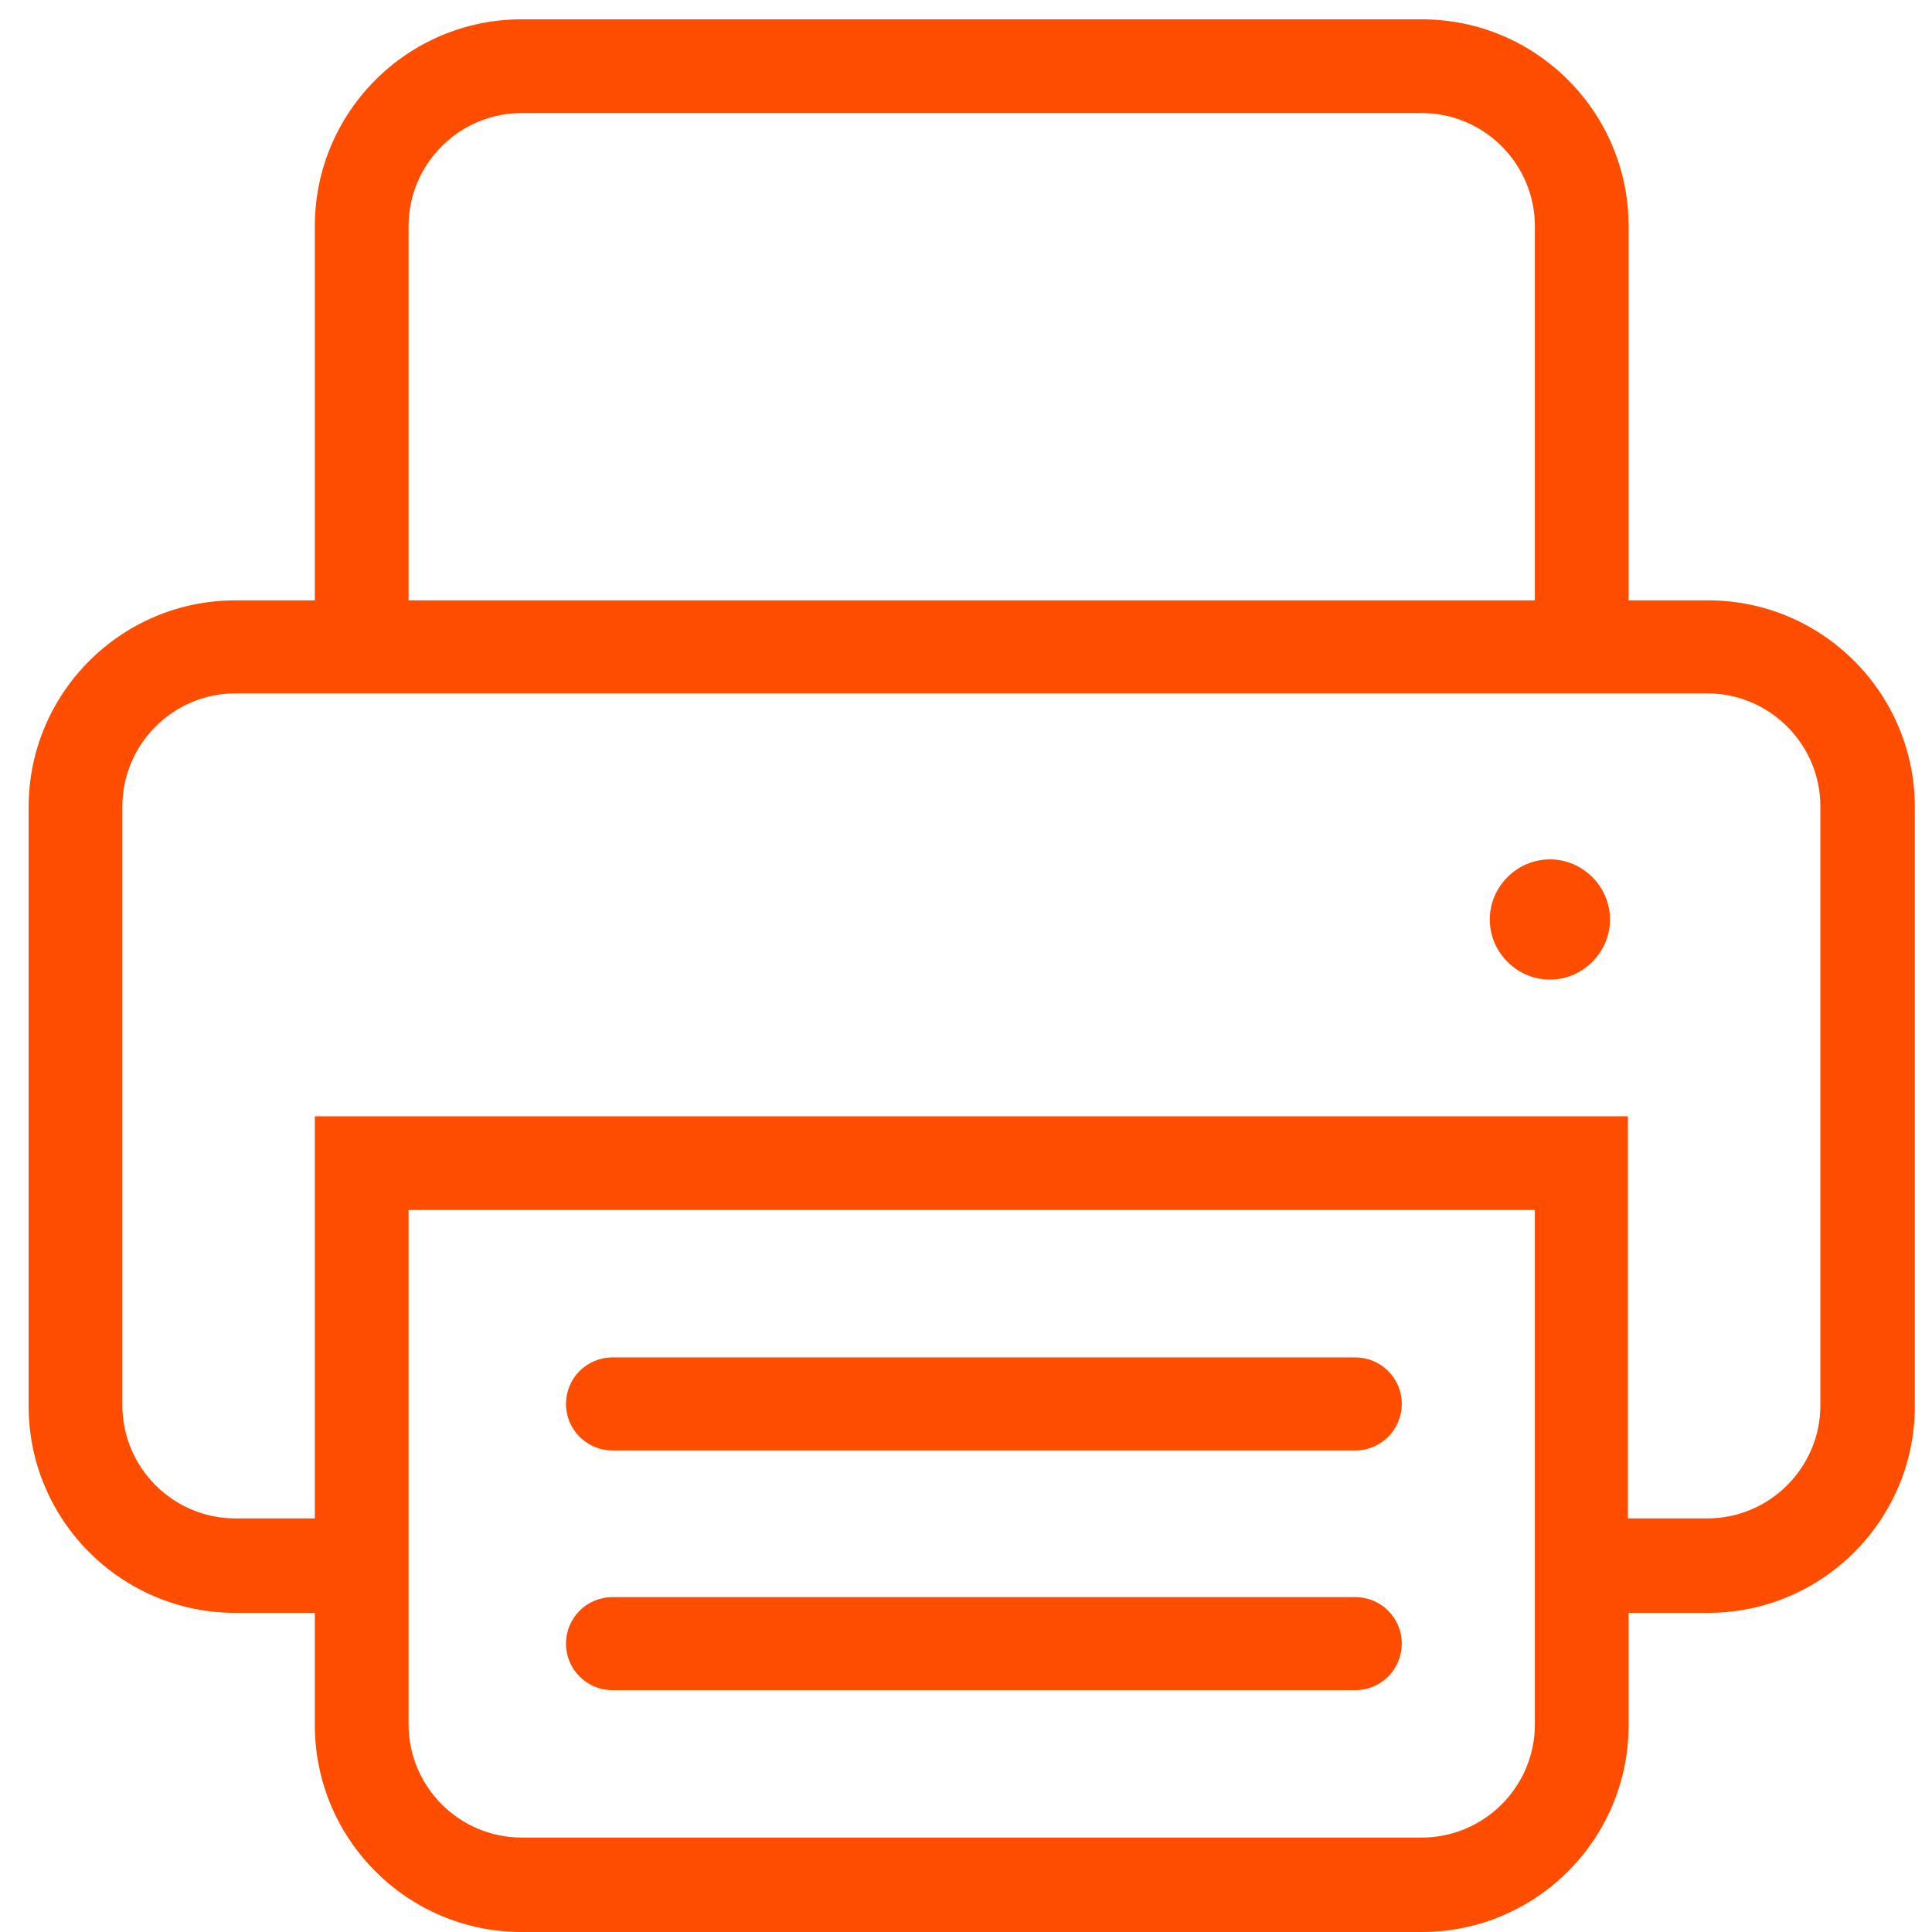
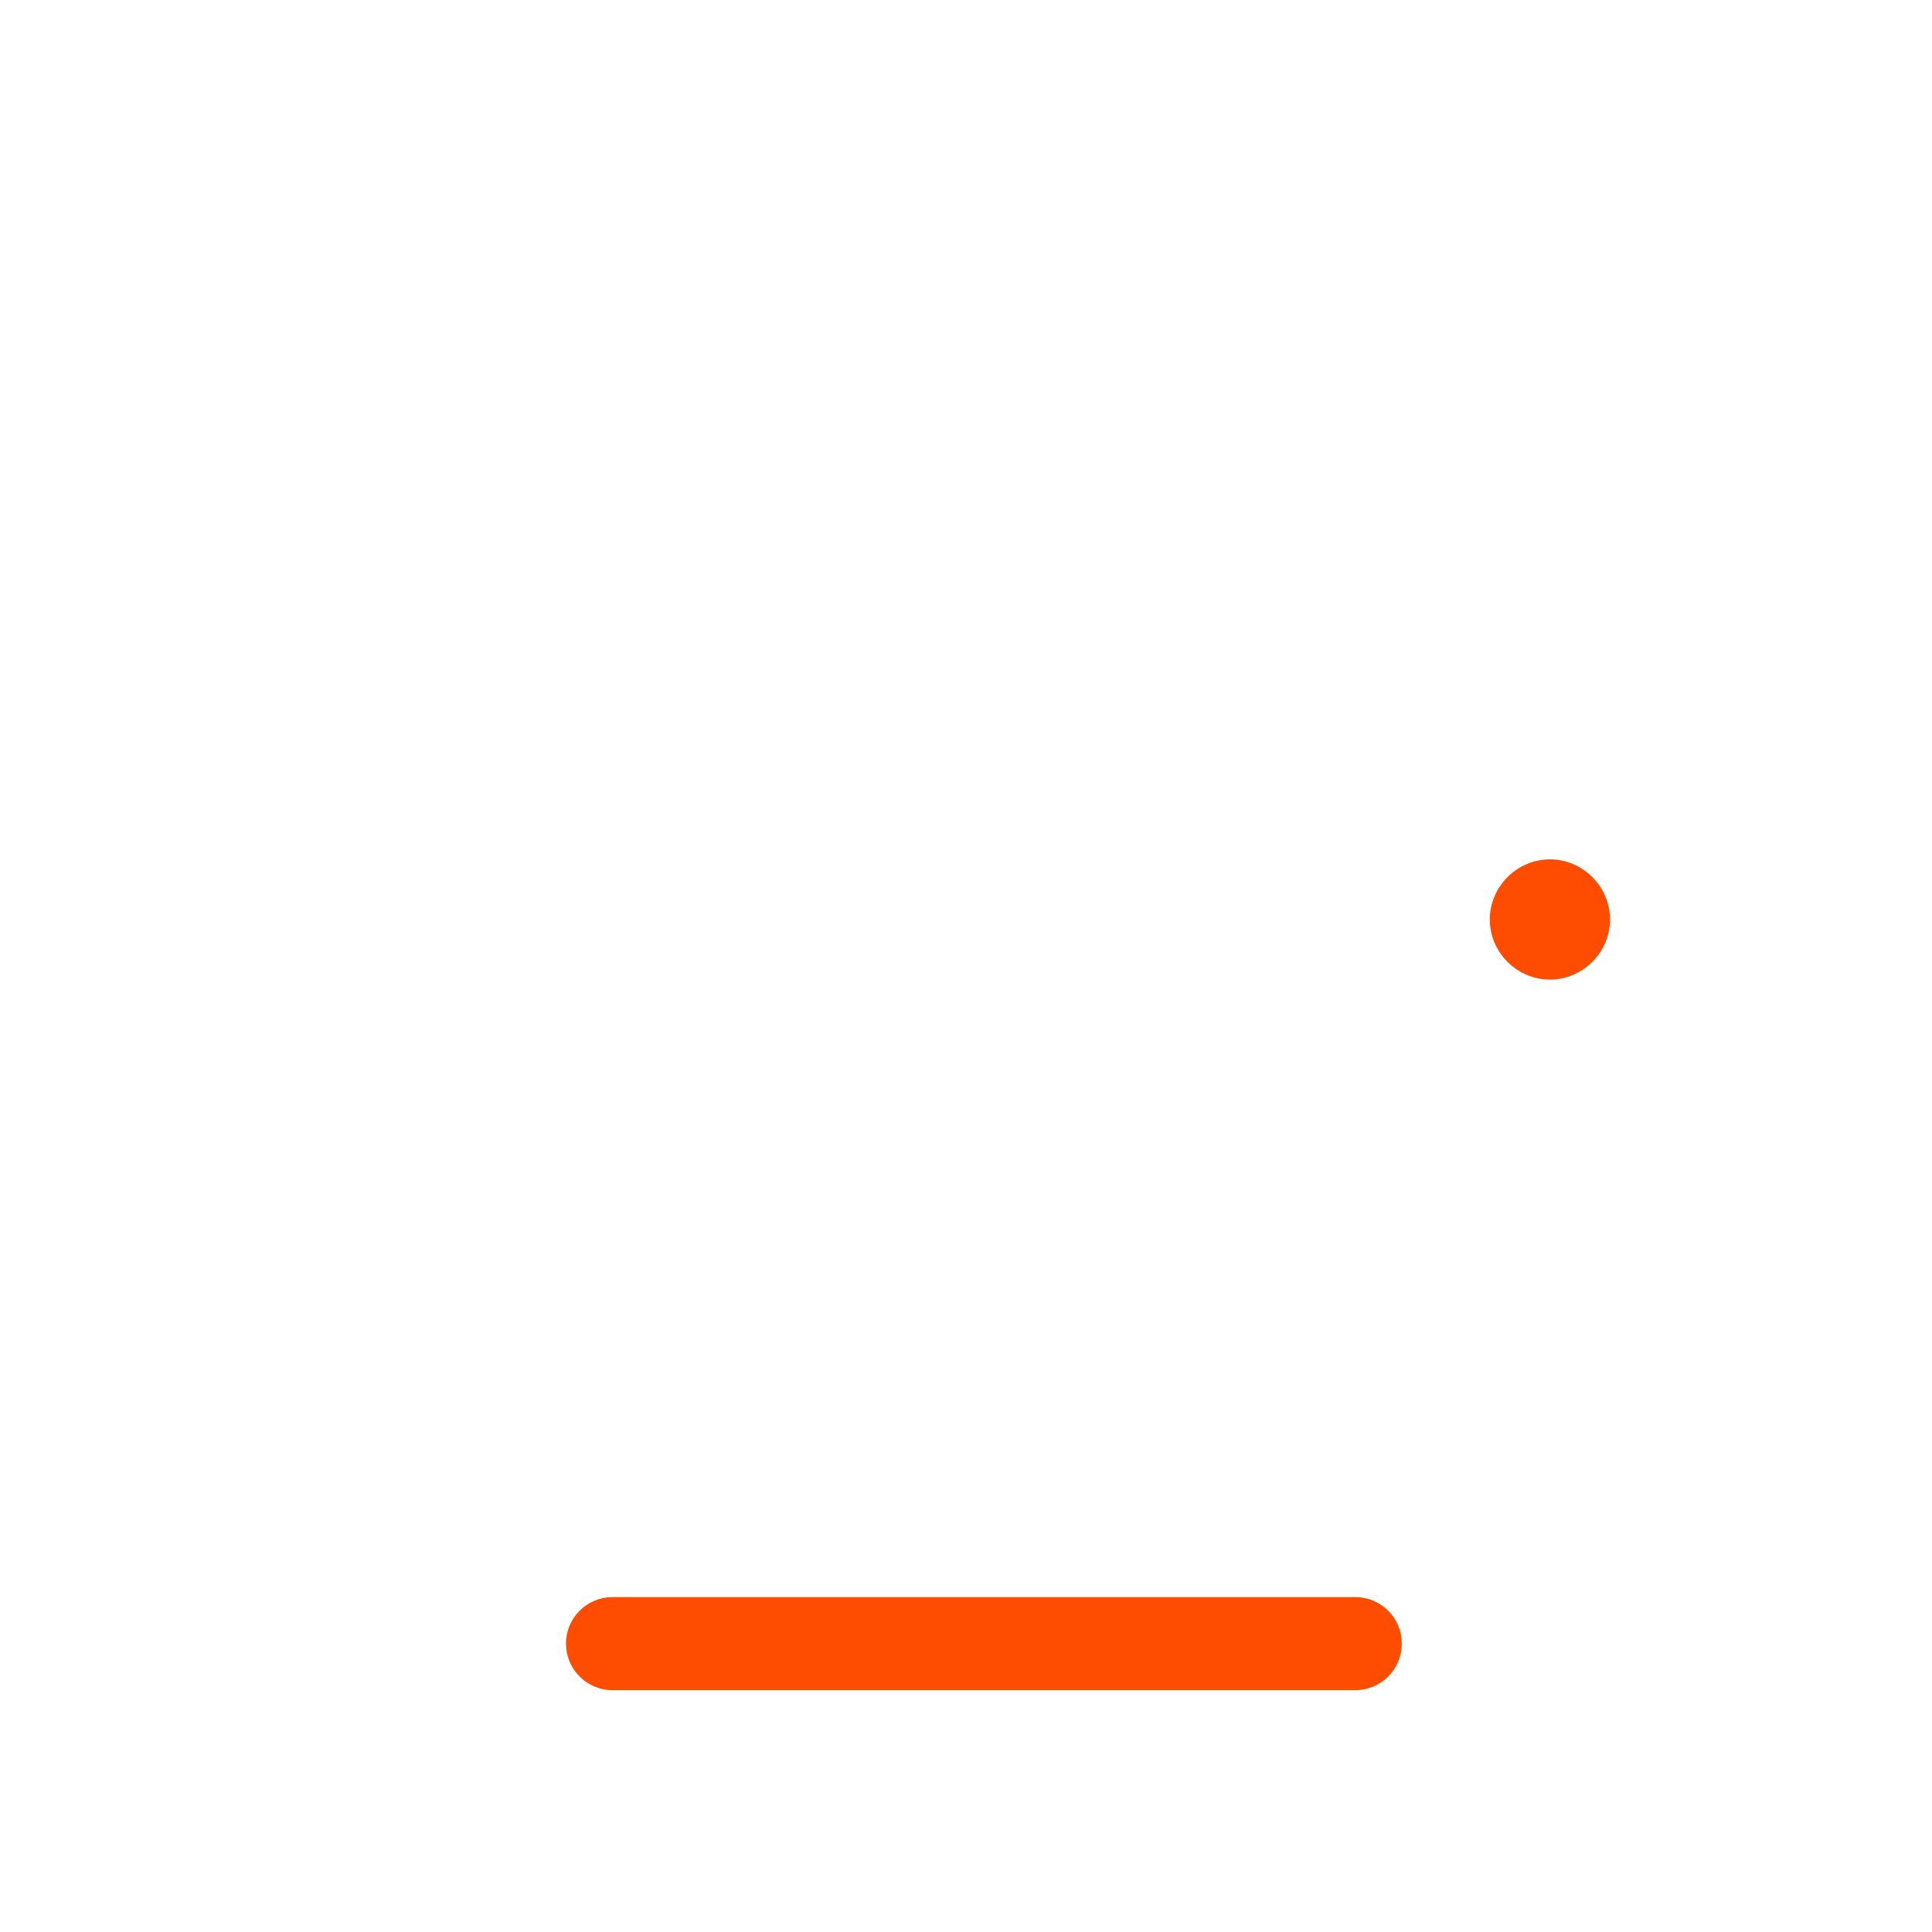
<svg xmlns="http://www.w3.org/2000/svg" width="27" height="27" viewBox="0 0 27 27" fill="none">
  <path d="M22.5 12.85C22.5 13.31 22.12 13.69 21.66 13.69C21.2 13.69 20.82 13.31 20.82 12.85C20.82 12.39 21.2 12.01 21.66 12.01C22.12 12.01 22.5 12.39 22.5 12.85Z" fill="#FF4D00" />
-   <path d="M23.87 8.39H22.76V3.16C22.76 1.57 21.47 0.27 19.87 0.27H7.29C5.7 0.27 4.4 1.56 4.4 3.16V8.39H3.29C1.7 8.39 0.4 9.68 0.4 11.28V19.65C0.4 21.24 1.69 22.54 3.29 22.54H4.4V24.11C4.4 25.7 5.69 27 7.29 27H19.87C21.46 27 22.76 25.71 22.76 24.11V22.54H23.87C25.46 22.54 26.76 21.25 26.76 19.65V11.28C26.76 9.69 25.47 8.39 23.87 8.39ZM5.71 3.16C5.71 2.29 6.42 1.58 7.29 1.58H19.87C20.74 1.58 21.45 2.29 21.45 3.16V8.39H5.71V3.16ZM21.45 24.1C21.45 24.97 20.74 25.68 19.87 25.68H7.29C6.42 25.68 5.71 24.97 5.71 24.1V16.91H21.45V24.1ZM25.44 19.64C25.44 20.51 24.73 21.22 23.86 21.22H22.75V15.6H4.4V21.22H3.29C2.42 21.22 1.71 20.51 1.71 19.64V11.27C1.71 10.4 2.42 9.69 3.29 9.69H23.86C24.73 9.69 25.44 10.4 25.44 11.27V19.64Z" fill="#FF4D00" />
-   <path d="M18.94 20.27H8.56C8.2 20.27 7.91 19.98 7.91 19.62C7.91 19.26 8.2 18.97 8.56 18.97H18.94C19.3 18.97 19.59 19.26 19.59 19.62C19.59 19.98 19.3 20.27 18.94 20.27Z" fill="#FF4D00" />
  <path d="M18.94 23.62H8.56C8.2 23.62 7.91 23.33 7.91 22.97C7.91 22.61 8.2 22.32 8.56 22.32H18.94C19.3 22.32 19.59 22.61 19.59 22.97C19.59 23.33 19.3 23.62 18.94 23.62Z" fill="#FF4D00" />
</svg>